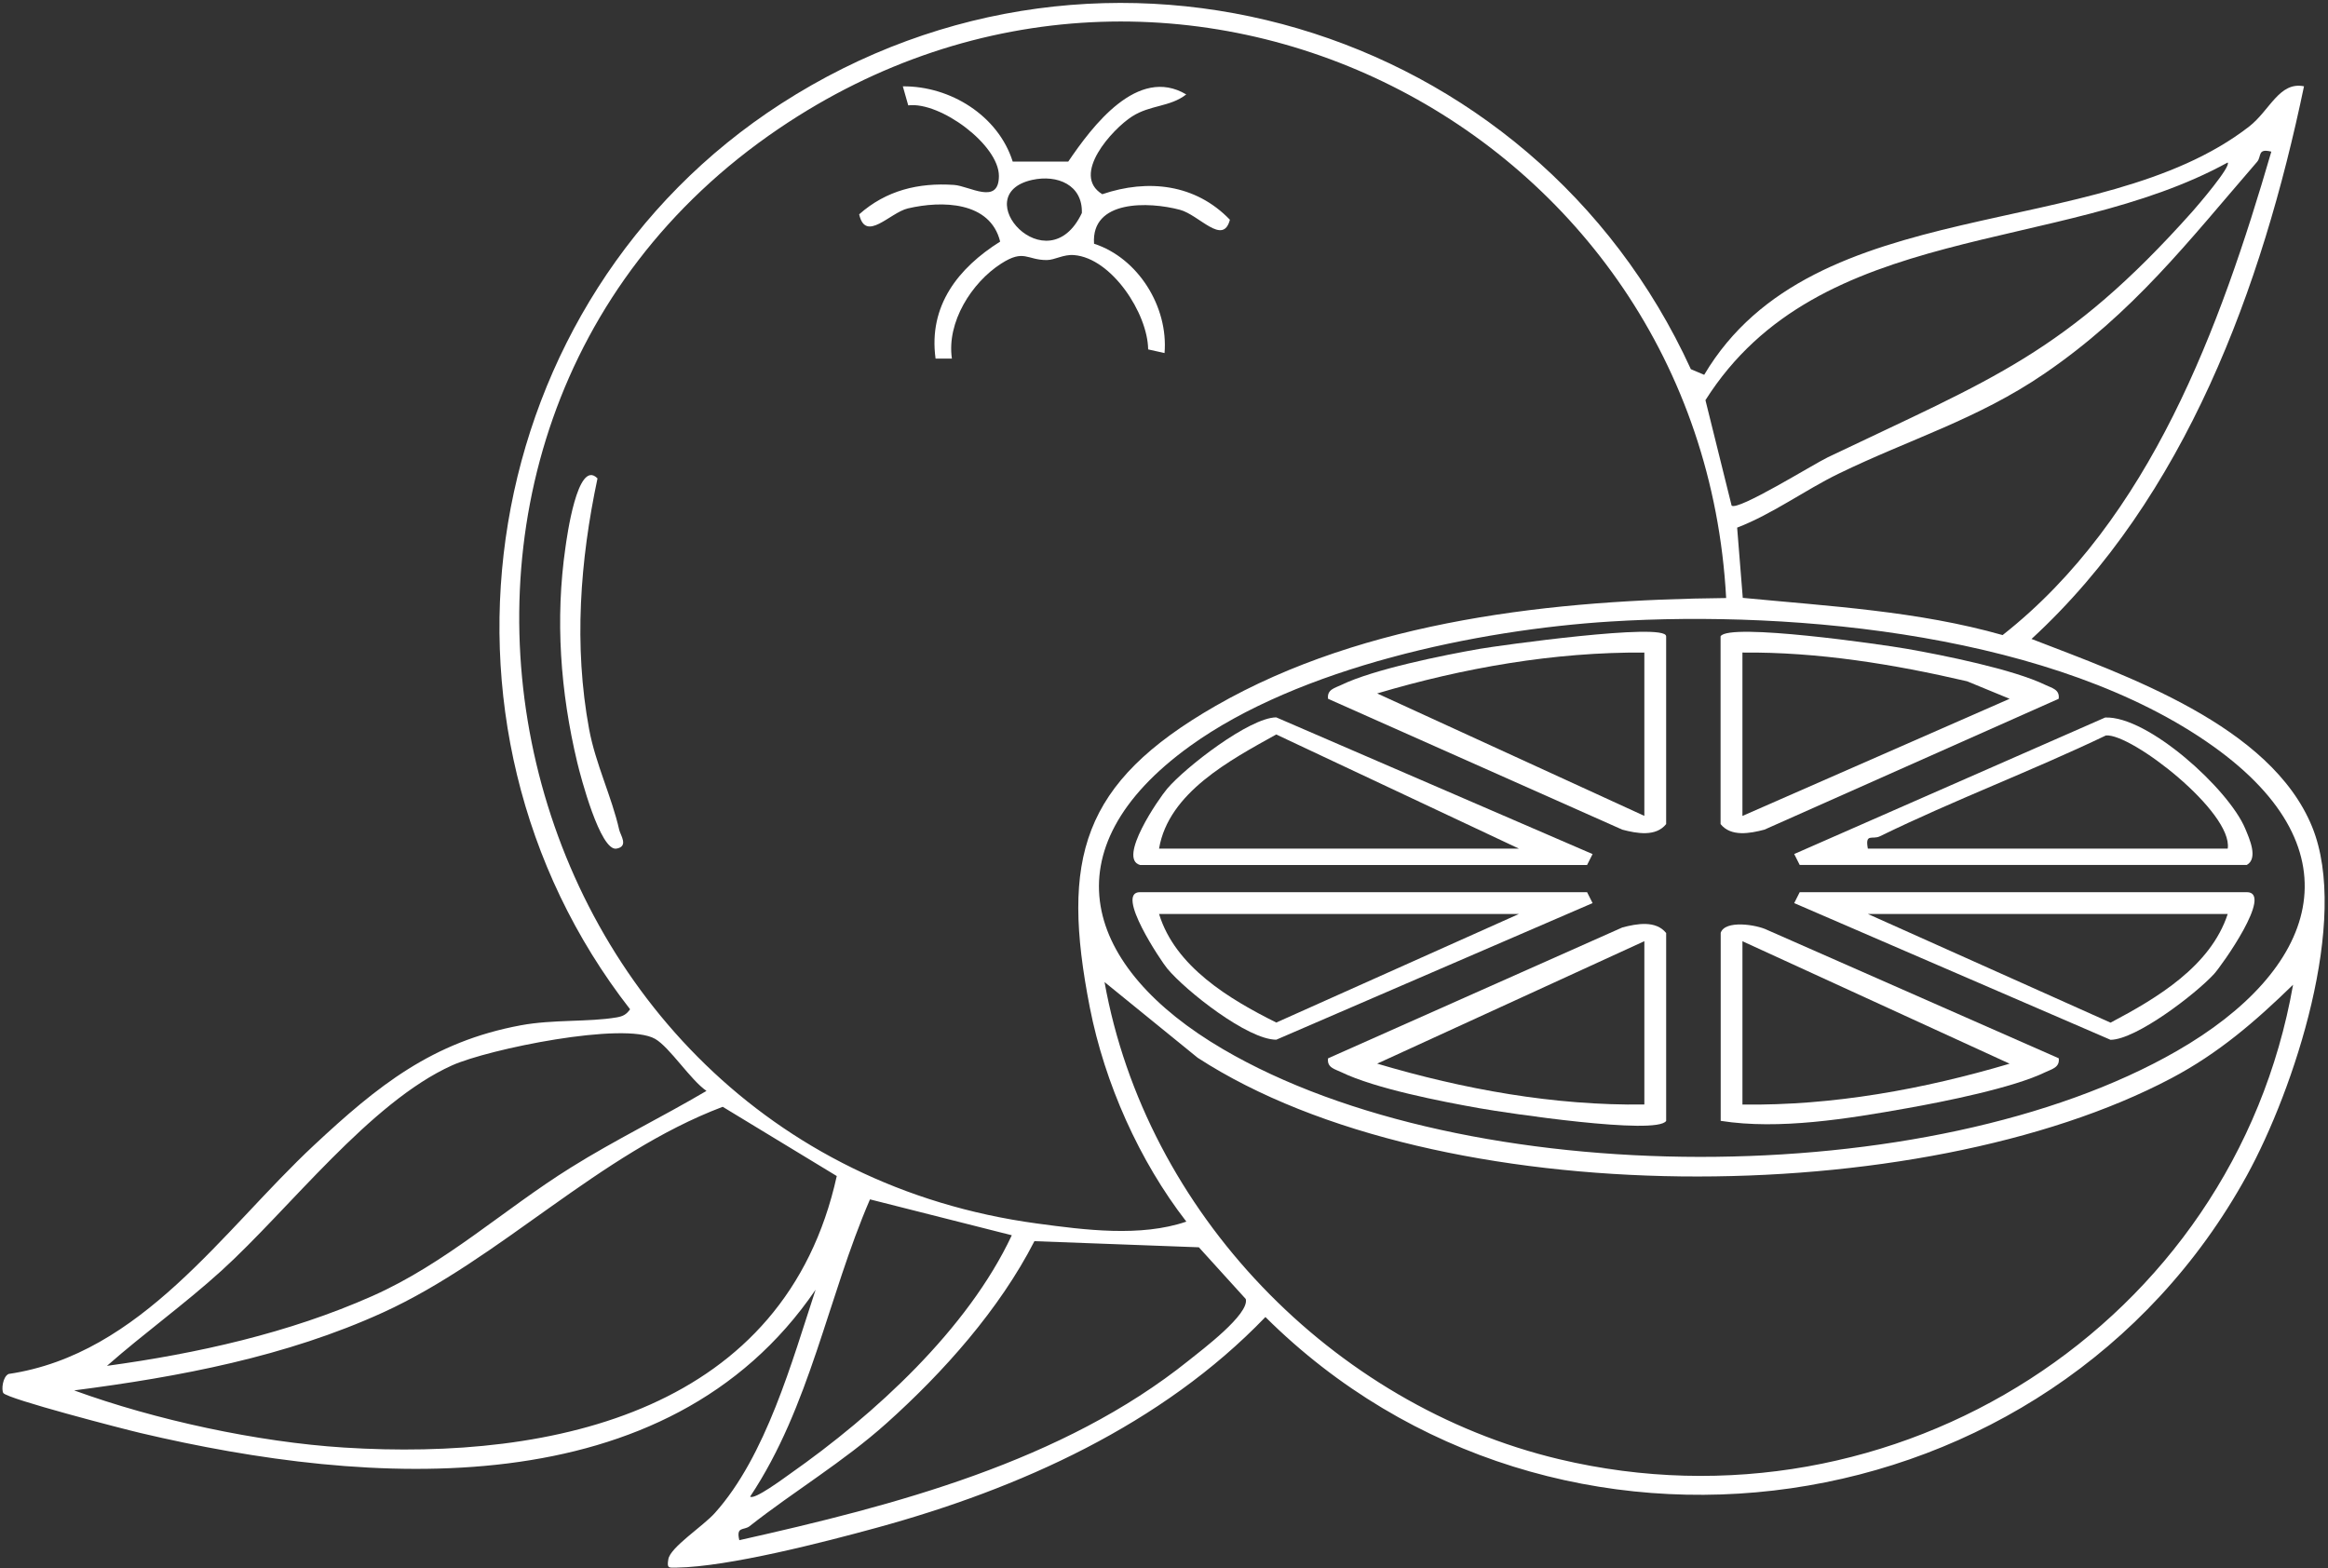
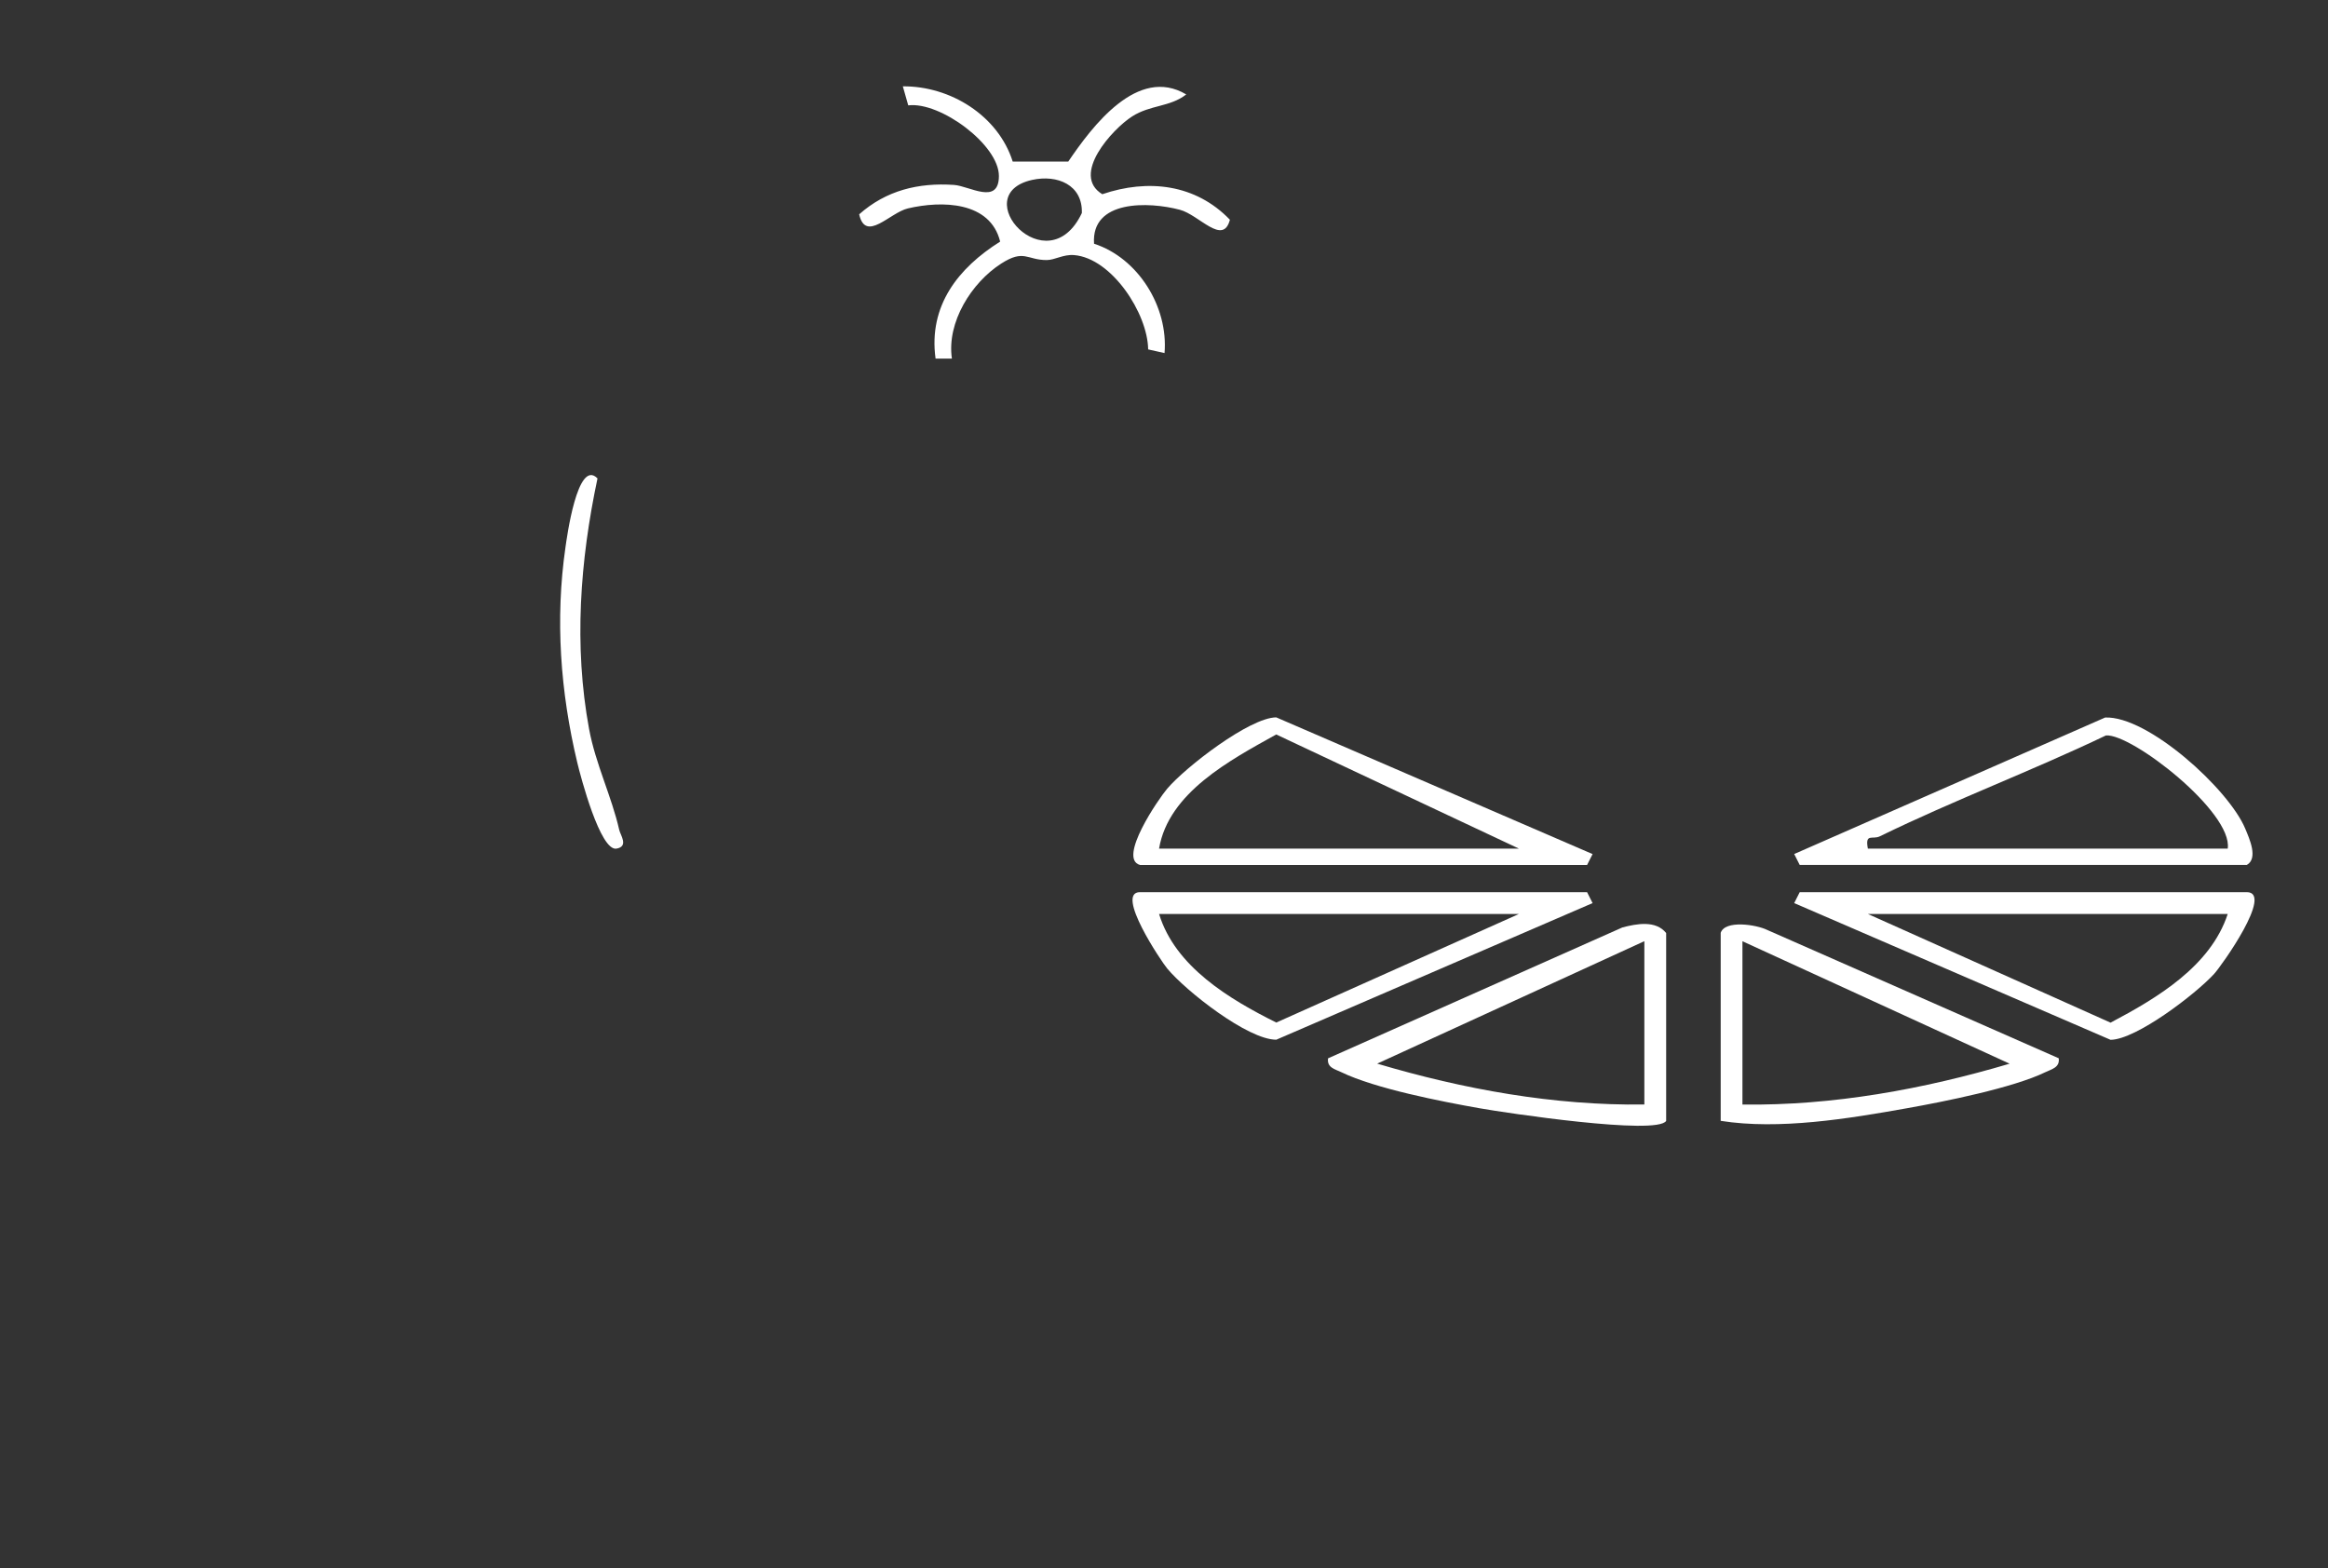
<svg xmlns="http://www.w3.org/2000/svg" width="426" height="287" viewBox="0 0 426 287" fill="none">
  <rect x="0" y="0" width="426" height="287" fill="#333333" stroke="none" />
-   <path d="M311.849 68.592C331.919 34.762 383.879 44.632 411.549 23.172C415.359 20.222 417.069 14.882 421.609 15.792C413.949 52.552 399.929 91.002 371.749 116.932C388.979 123.622 415.509 132.702 423.099 151.322C430.039 168.352 419.789 199.402 411.159 215.112C375.159 280.612 284.509 293.652 231.559 241.022C212.579 260.752 186.579 272.432 160.439 279.582C150.839 282.212 133.339 286.732 123.829 286.882C122.349 286.902 122.009 287.052 122.299 285.342C122.669 283.152 128.619 279.332 130.809 276.892C140.179 266.442 144.919 249.162 149.249 236.022C122.009 275.982 67.479 272.092 25.719 262.252C22.519 261.502 1.339 256.012 0.609 254.932C0.239 254.382 0.469 251.952 1.579 251.442C25.899 247.852 40.719 225.212 57.449 209.592C69.109 198.712 79.089 190.642 95.319 187.632C101.189 186.542 107.709 187.062 112.829 186.192C113.989 185.992 114.619 185.672 115.299 184.702C74.579 132.452 87.239 54.872 142.949 18.962C202.129 -19.188 280.449 4.252 309.409 67.562L311.849 68.592ZM315.869 109.462C311.239 23.362 215.199 -25.708 142.539 23.522C59.919 79.502 90.969 210.542 189.799 223.912C198.519 225.092 208.729 226.422 217.089 223.562C208.469 212.442 202.149 198.242 199.429 184.392C194.079 157.082 197.889 143.292 222.409 129.202C249.929 113.392 284.639 109.762 315.869 109.442V109.462ZM415.629 27.752C413.039 27.092 413.879 28.632 413.029 29.612C400.389 44.222 390.419 57.242 374.039 68.422C361.809 76.762 349.389 80.392 336.459 86.682C330.179 89.742 324.429 94.032 317.879 96.562L318.909 109.412C334.849 110.952 350.959 111.822 366.459 116.222C393.449 94.982 406.259 59.952 415.629 27.752ZM316.859 92.522C317.969 93.582 331.899 84.912 334.459 83.692C364.539 69.292 378.009 64.692 401.179 38.722C402.049 37.742 408.339 30.432 407.639 29.742C376.749 46.712 332.899 40.312 312.079 73.232L316.869 92.532L316.859 92.522ZM294.699 113.742C270.369 115.252 237.709 122.132 217.749 136.542C191.519 155.482 198.359 177.092 223.759 191.982C268.589 218.272 353.339 218.202 398.329 192.342C423.949 177.622 431.929 155.782 404.959 136.552C376.399 116.192 328.879 111.612 294.699 113.742ZM419.609 180.212C412.679 186.952 405.979 192.752 397.339 197.322C351.409 221.602 263.299 222.202 219.169 193.582L202.119 179.722C209.659 221.822 243.769 257.152 285.299 267.042C346.789 281.682 408.689 242.302 419.609 180.212ZM19.549 249.962C36.079 247.702 52.829 243.972 68.109 237.192C81.609 231.202 92.029 221.432 104.439 213.682C112.529 208.622 121.069 204.482 129.279 199.642C126.339 197.622 122.549 191.652 119.879 190.122C114.249 186.892 89.339 191.992 82.719 194.972C67.689 201.742 52.929 221.282 40.519 232.552C33.789 238.662 26.369 243.982 19.559 249.972L19.549 249.962ZM153.119 215.222L132.249 202.552C109.519 211.152 91.559 230.392 70.109 240.182C52.329 248.292 32.849 251.962 13.569 254.452C28.349 259.842 47.109 263.912 62.959 264.912C101.599 267.352 143.659 258.062 153.119 215.222ZM185.159 226.062L159.199 219.492C151.449 237.452 148.259 257.372 137.269 273.882C137.999 274.572 143.449 270.512 144.569 269.722C160.079 258.832 177.079 243.272 185.149 226.062H185.159ZM135.289 281.862C163.729 275.492 194.459 267.502 217.559 248.952C219.919 247.052 228.689 240.482 227.959 237.722L219.379 228.262L189.289 227.142C182.889 239.632 172.659 251.122 162.229 260.462C154.299 267.562 145.339 272.862 137.169 279.302C136.119 280.122 134.659 279.272 135.289 281.872V281.862Z" fill="white" />
  <path d="M185.319 29.572H195.479C199.879 23.092 208.189 11.992 217.069 17.282C214.109 19.602 210.489 19.172 207.159 21.312C203.559 23.622 195.899 32.002 201.709 35.542C210.069 32.702 218.769 33.672 225.059 40.212C223.809 45.042 219.429 39.322 215.909 38.392C210.189 36.872 199.649 36.542 200.199 44.602C208.289 47.232 213.809 56.172 213.099 64.612L210.099 63.942C210.019 57.342 203.419 47.242 196.549 46.682C194.569 46.522 193.039 47.582 191.549 47.592C187.899 47.602 187.419 45.542 183.219 48.232C177.789 51.712 173.209 58.972 174.189 65.622H171.199C169.869 55.952 175.339 49.042 183.019 44.212C181.199 36.832 172.349 36.682 166.129 38.142C162.829 38.922 158.399 44.452 157.219 39.222C162.159 34.842 168.049 33.402 174.569 33.842C177.409 34.032 182.759 37.602 182.789 32.232C182.829 26.542 172.079 18.562 166.199 19.282L165.209 15.802C173.899 15.722 182.669 21.162 185.319 29.582V29.572ZM188.879 32.922C176.709 35.622 191.699 52.242 197.969 38.982C198.129 33.822 193.469 31.912 188.879 32.922Z" fill="white" />
  <path d="M109.339 87.542C106.139 102.622 104.979 118.162 107.799 133.432C108.979 139.802 111.939 145.792 113.309 151.862C113.529 152.842 115.079 154.892 112.819 155.302C109.849 155.852 106.239 142.082 105.639 139.572C102.539 126.612 101.569 113.322 103.479 100.122C103.689 98.672 105.659 83.772 109.339 87.552V87.542Z" fill="white" />
  <path d="M208.608 163.272H290.418L291.428 165.272L233.548 190.272C228.328 190.282 216.978 181.332 213.578 177.232C212.528 175.972 203.978 163.272 208.598 163.272H208.608ZM277.948 167.262H212.098C215.048 176.922 224.978 182.862 233.548 187.132L277.948 167.262Z" fill="white" />
  <path d="M329.33 163.272H411.14C416.1 163.272 406.55 176.712 405.16 178.232C401.79 181.912 390.9 190.252 386.21 190.292L328.32 165.272L329.33 163.272ZM407.65 167.262H341.8L386.21 187.152C394.75 182.642 404.51 176.832 407.65 167.262Z" fill="white" />
  <path d="M208.607 158.292C204.487 157.142 211.987 146.212 213.587 144.332C216.947 140.382 228.657 131.322 233.537 131.282L291.427 156.302L290.417 158.302H208.607V158.292ZM212.097 155.302H277.947L233.537 134.412C225.147 139.082 213.817 145.052 212.097 155.302Z" fill="white" />
  <path d="M329.33 158.292L328.32 156.292L385.22 131.312C393.06 130.982 407.83 144.422 410.84 151.612C411.64 153.522 413.26 157.092 411.14 158.292H329.33ZM407.65 155.302C408.63 148.652 390.03 134.182 385.36 134.592C371.76 141.102 357.54 146.432 343.99 153.052C342.64 153.712 341.25 152.402 341.8 155.302H407.65Z" fill="white" />
-   <path d="M314.858 116.432C316.438 113.942 344.218 117.912 348.958 118.742C355.688 119.922 368.408 122.492 374.278 125.342C375.448 125.912 376.948 126.162 376.718 127.882L322.868 151.832C320.228 152.532 316.728 153.172 314.848 150.812V116.432H314.858ZM318.848 119.422V149.322L367.738 127.882L359.968 124.682C346.518 121.552 332.688 119.292 318.848 119.422Z" fill="white" />
  <path d="M304.89 205.132C303.19 207.812 275.57 203.672 270.78 202.822C263.8 201.592 251.62 199.212 245.46 196.222C244.29 195.652 242.79 195.402 243.02 193.682L296.87 169.732C299.51 169.032 303.01 168.392 304.89 170.752V205.132ZM300.9 172.242L252.01 194.652C267.81 199.342 284.33 202.352 300.9 202.132V172.232V172.242Z" fill="white" />
-   <path d="M304.888 116.432V150.812C303.008 153.172 299.518 152.532 296.868 151.832L243.018 127.882C242.798 126.162 244.288 125.912 245.458 125.342C251.328 122.492 264.048 119.912 270.778 118.742C273.908 118.192 304.878 113.852 304.878 116.432H304.888ZM300.898 119.422C284.388 119.302 267.788 122.222 252.008 126.902L300.898 149.312V119.412V119.422Z" fill="white" />
  <path d="M314.859 170.742C315.619 168.312 321.409 169.202 323.399 170.192L376.729 193.672C376.949 195.362 375.449 195.652 374.289 196.212C368.399 199.082 355.729 201.612 348.969 202.812C338.209 204.732 325.539 206.812 314.869 205.122V170.742H314.859ZM318.849 172.242V202.142C335.429 202.352 351.949 199.342 367.739 194.662L318.849 172.252V172.242Z" fill="white" />
</svg>